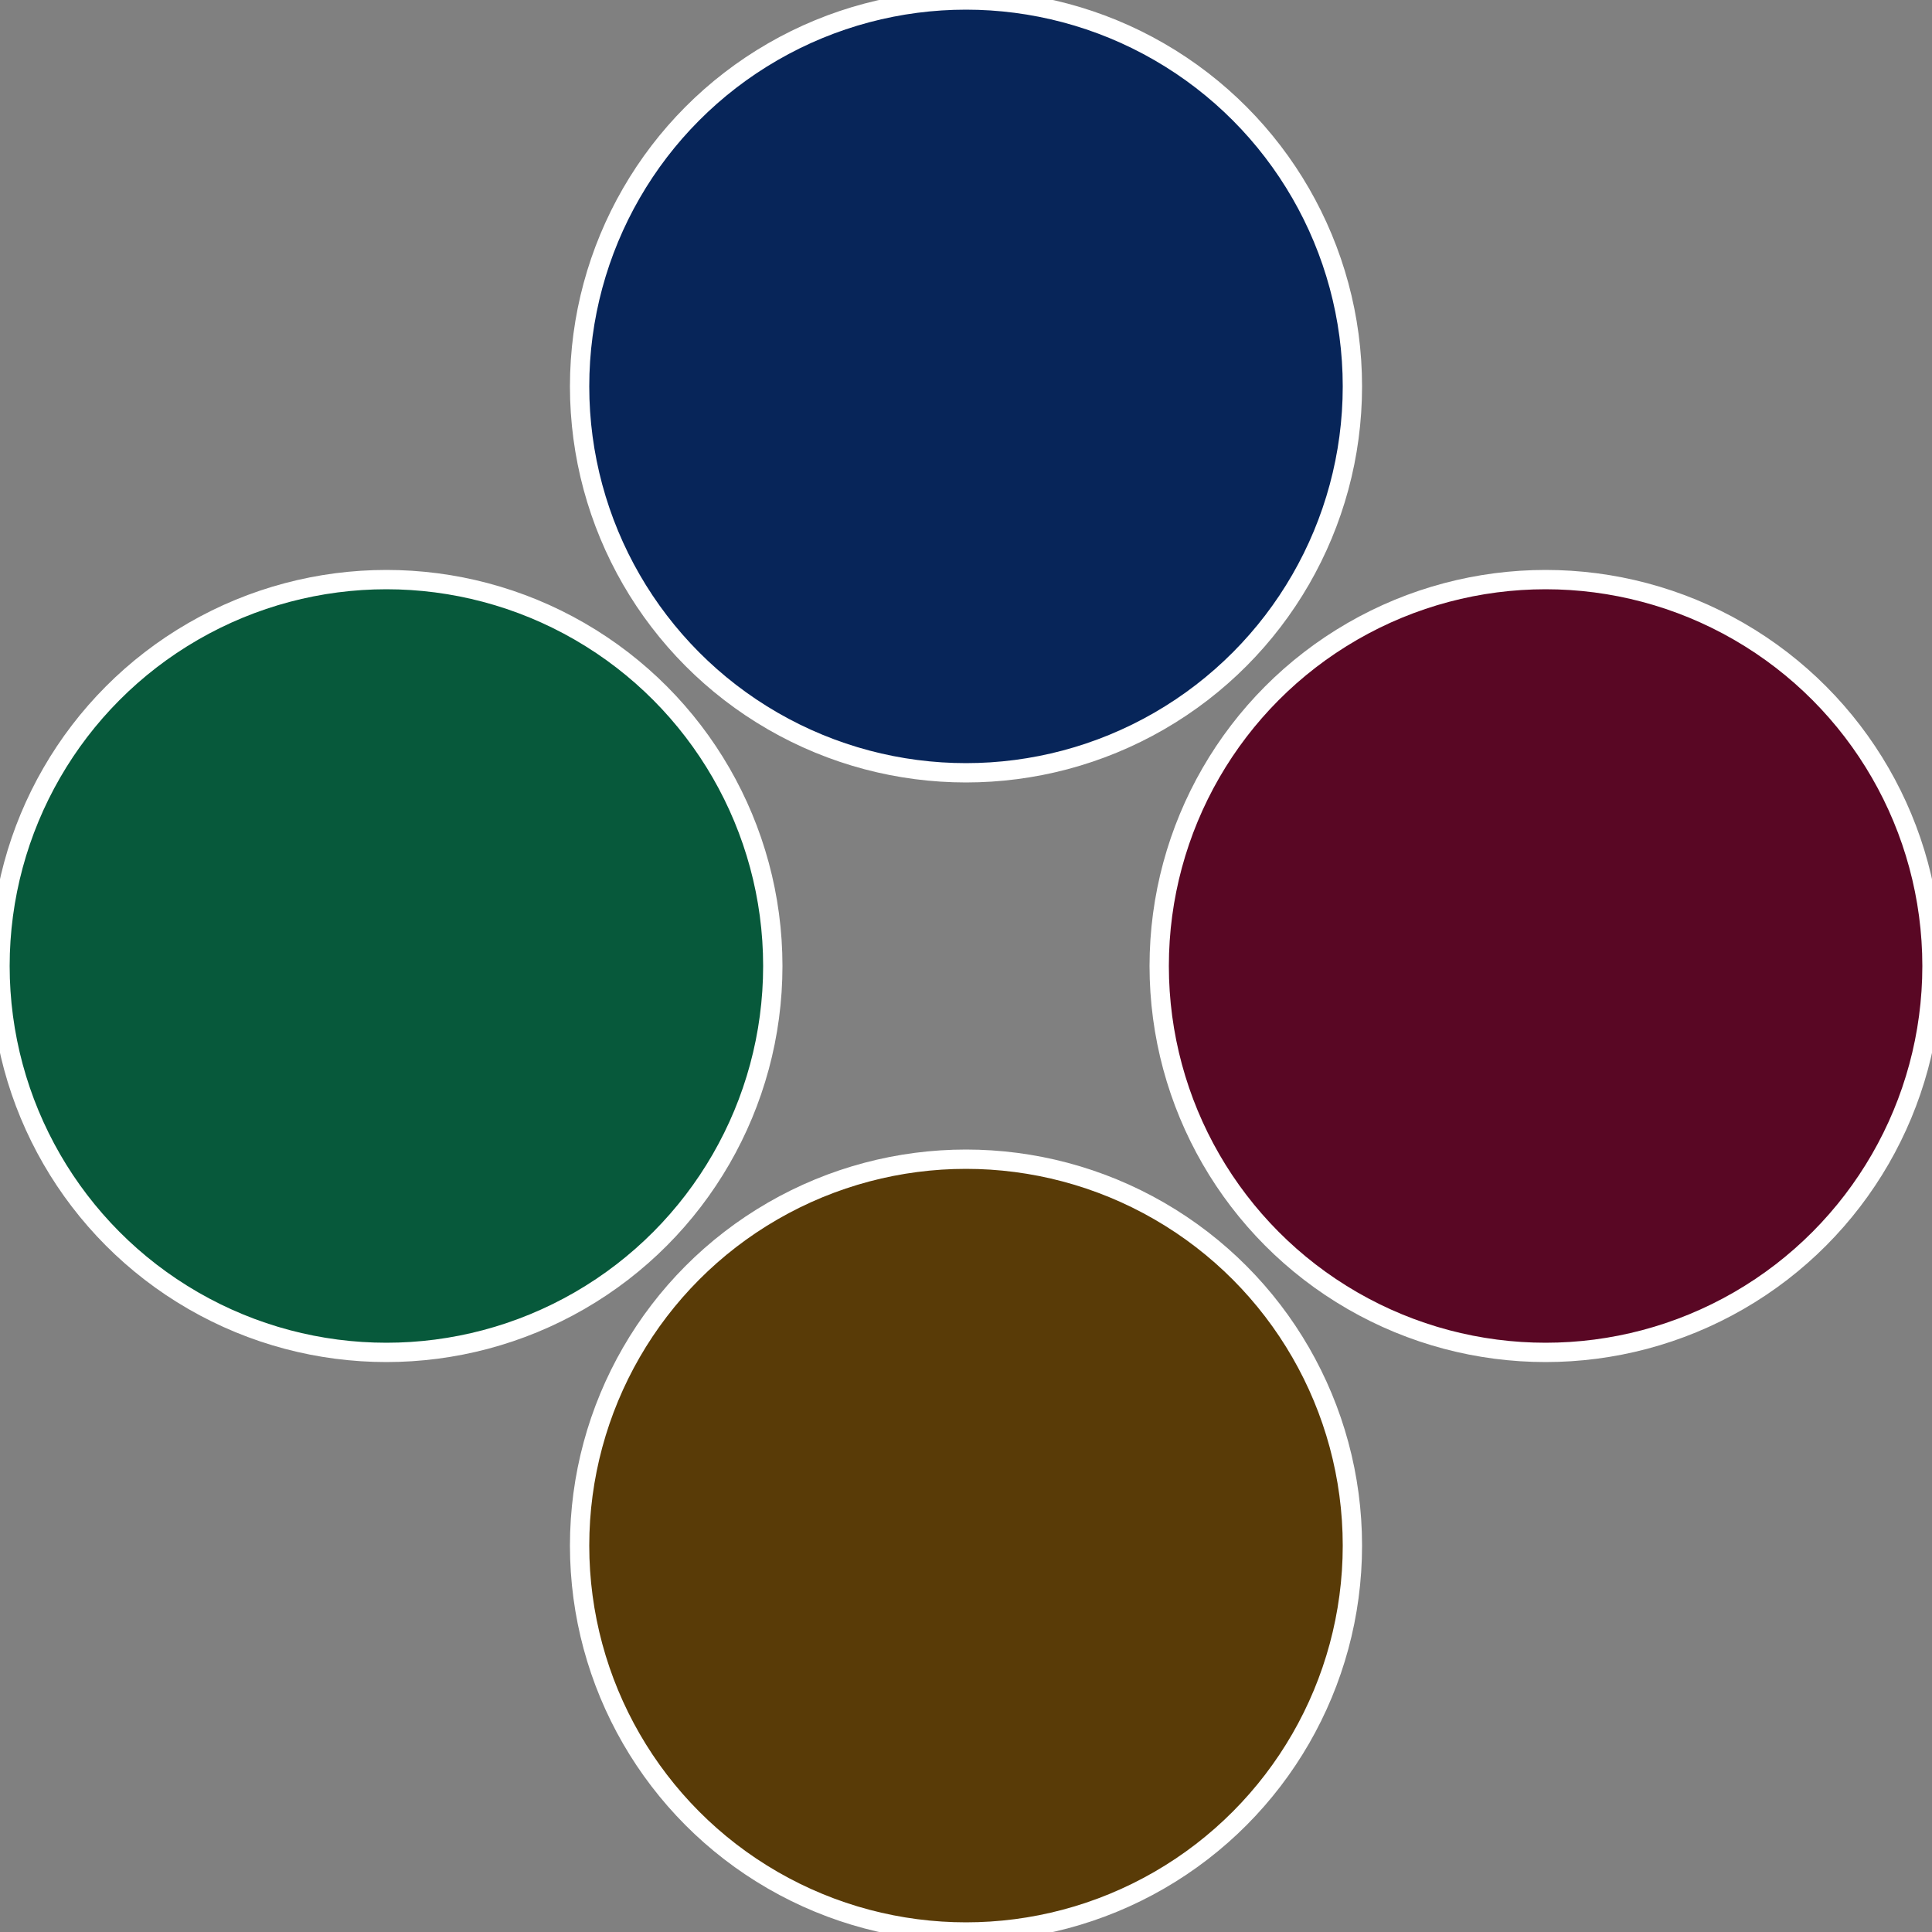
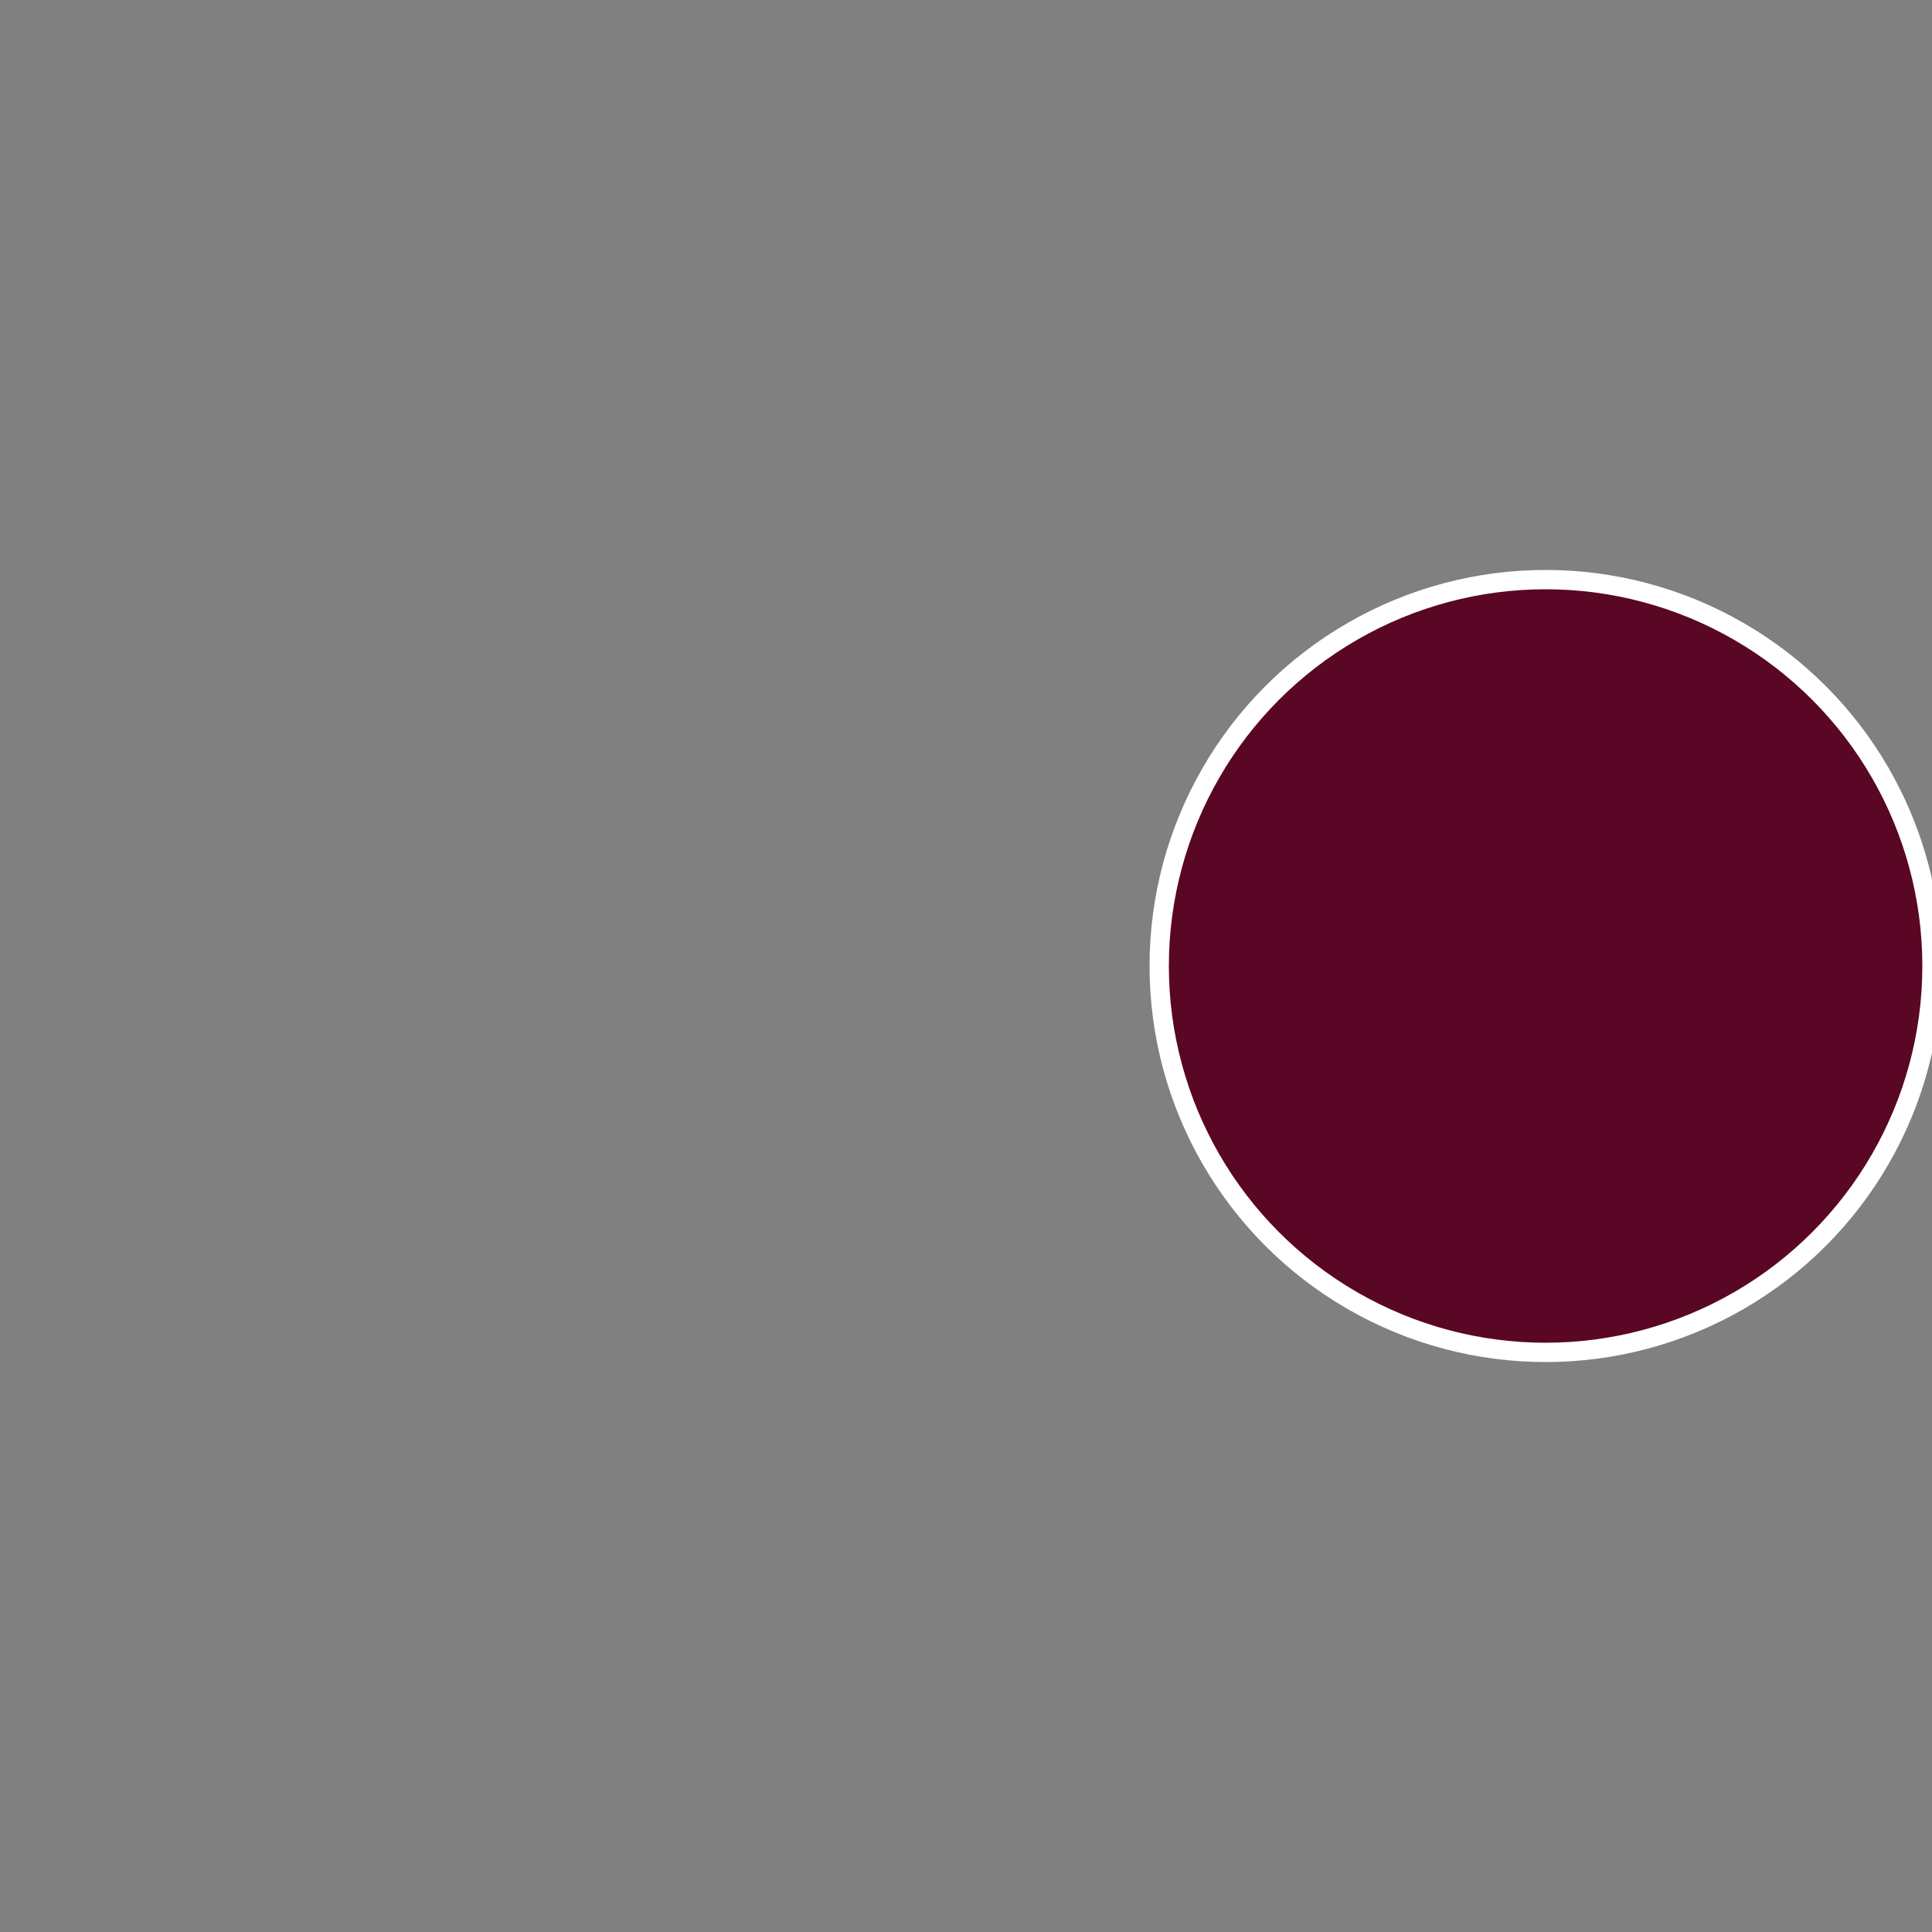
<svg xmlns="http://www.w3.org/2000/svg" width="500" height="500" viewBox="-1 -1 2 2">
  <rect x="-1" y="-1" width="2" height="2" fill="#808080" stroke="none" />
  <circle cx="0.6" cy="0" r="0.4" fill="#590724" stroke="#fff" stroke-width="1%" />
-   <circle cx="3.6739403974421E-17" cy="0.6" r="0.4" fill="#593b07" stroke="#fff" stroke-width="1%" />
-   <circle cx="-0.6" cy="7.3478807948841E-17" r="0.4" fill="#07593b" stroke="#fff" stroke-width="1%" />
-   <circle cx="-1.1021821192326E-16" cy="-0.6" r="0.4" fill="#072559" stroke="#fff" stroke-width="1%" />
</svg>